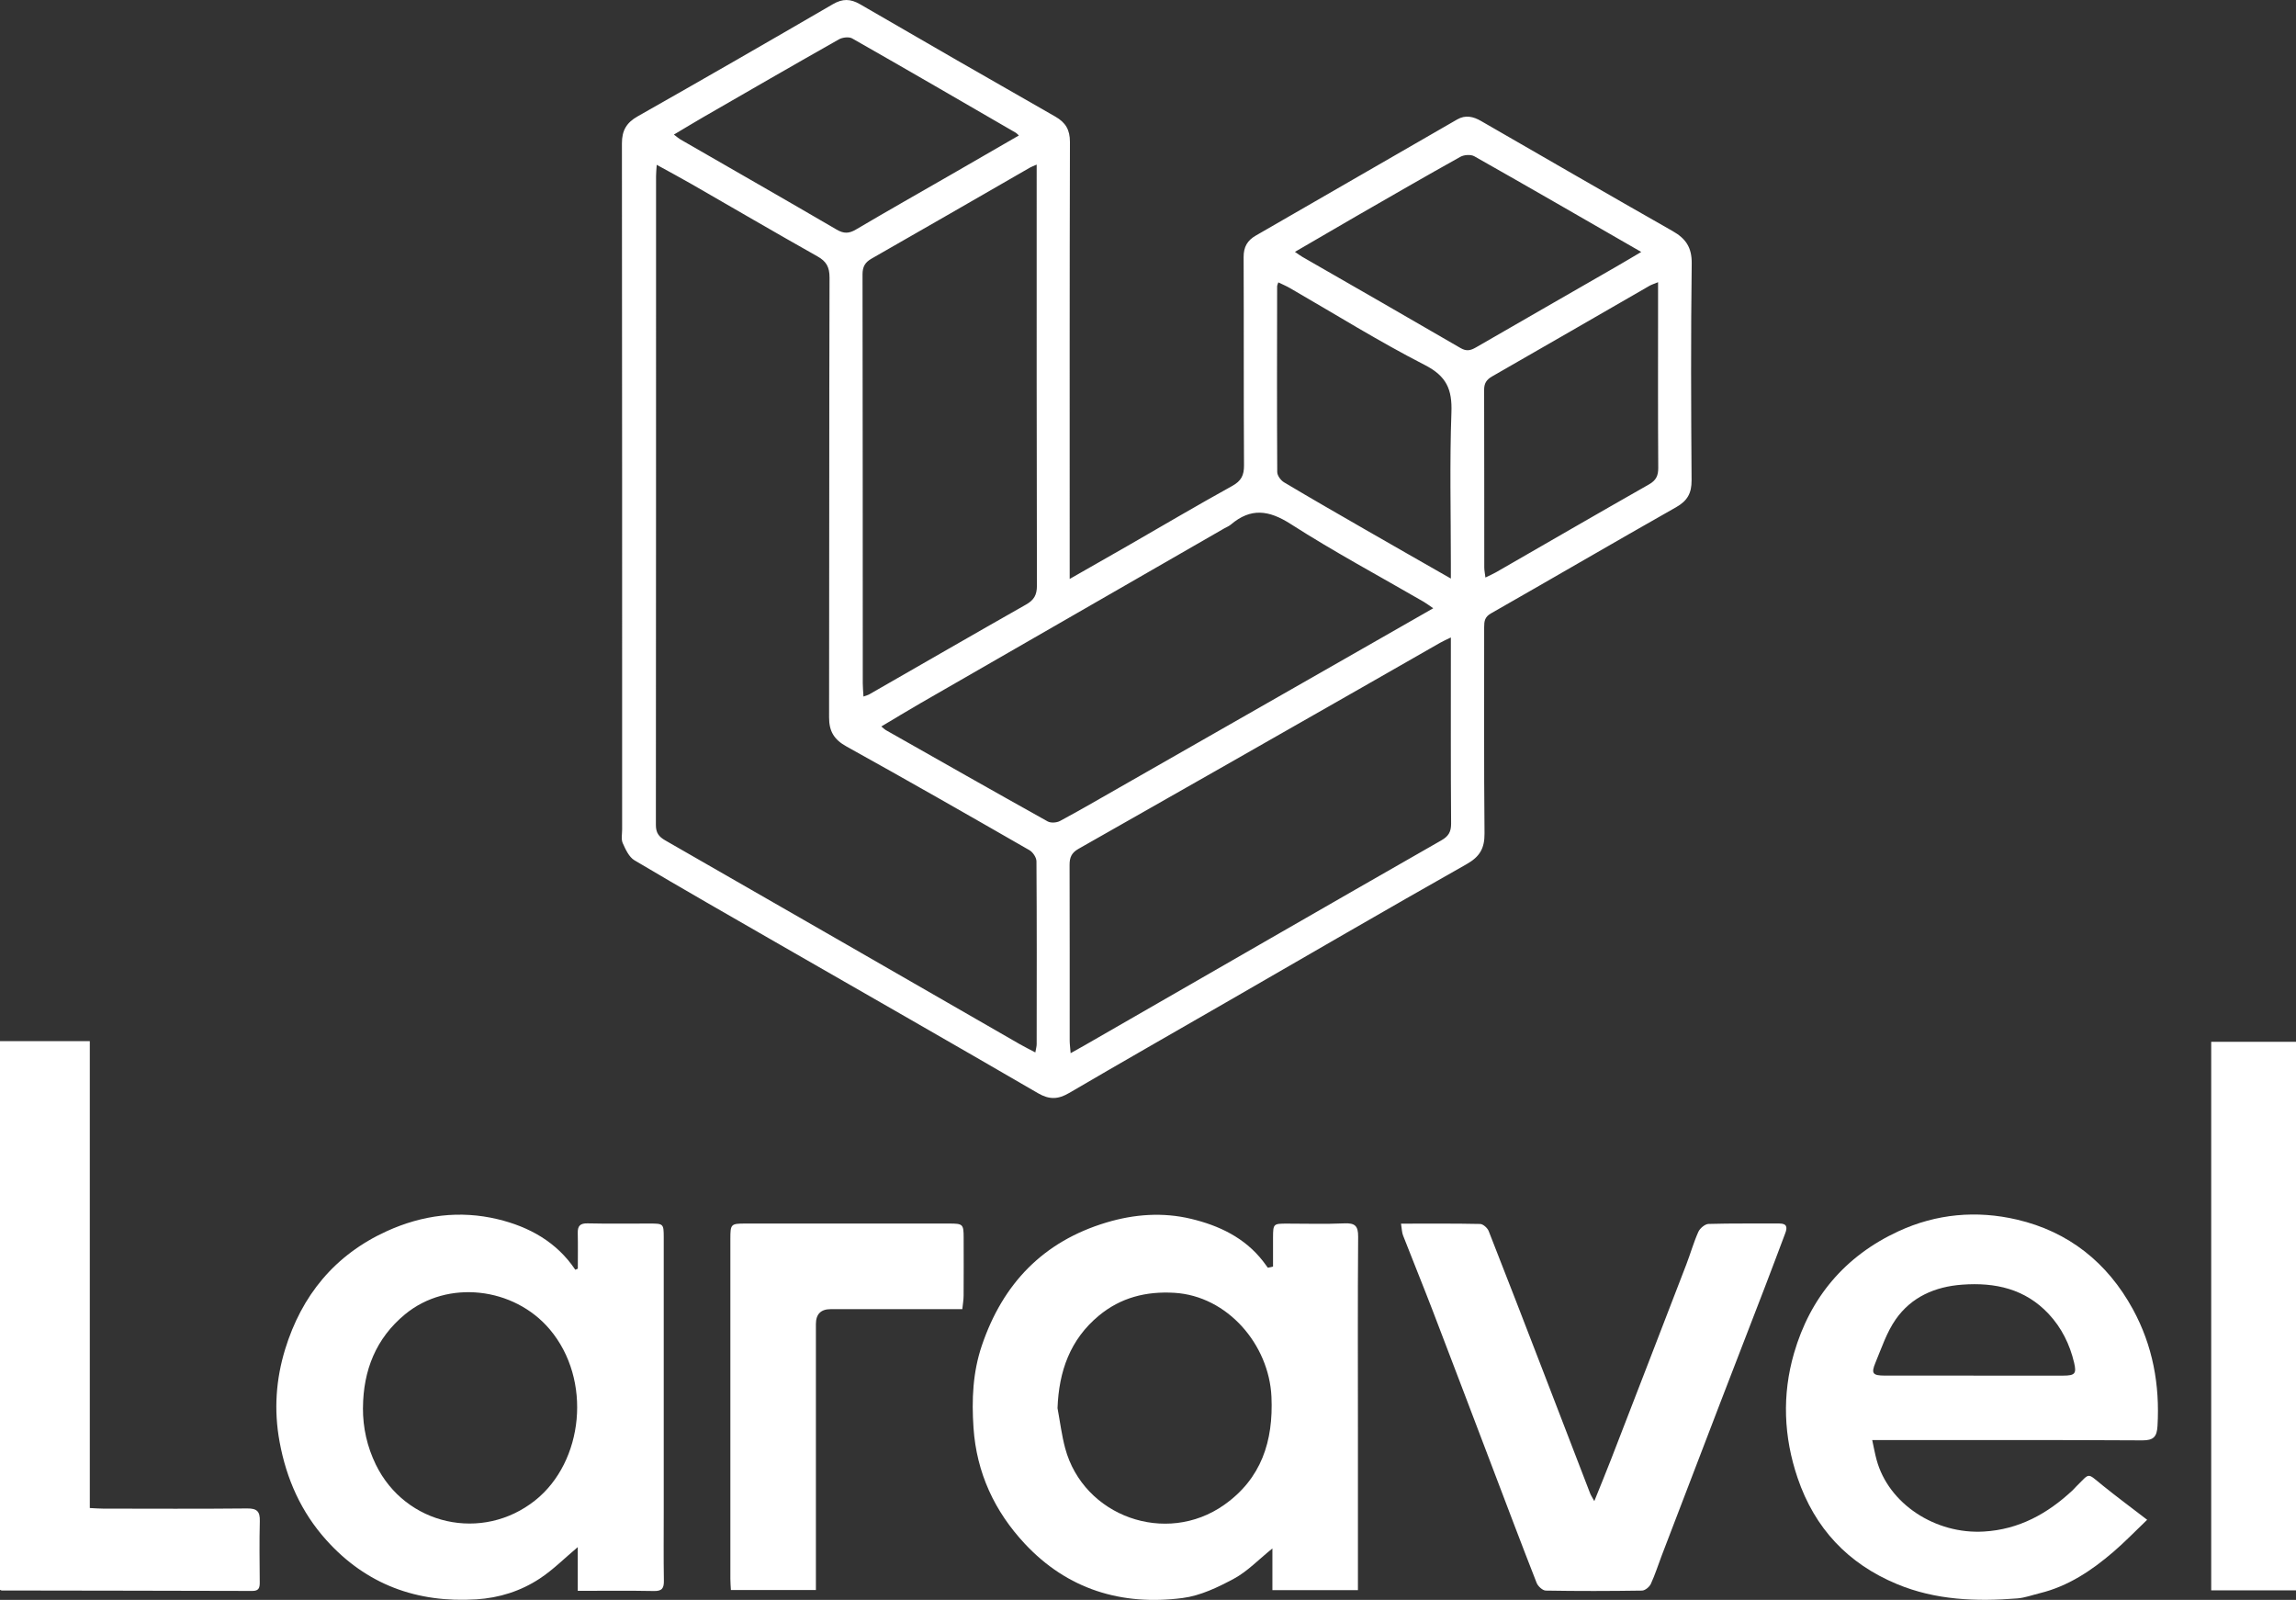
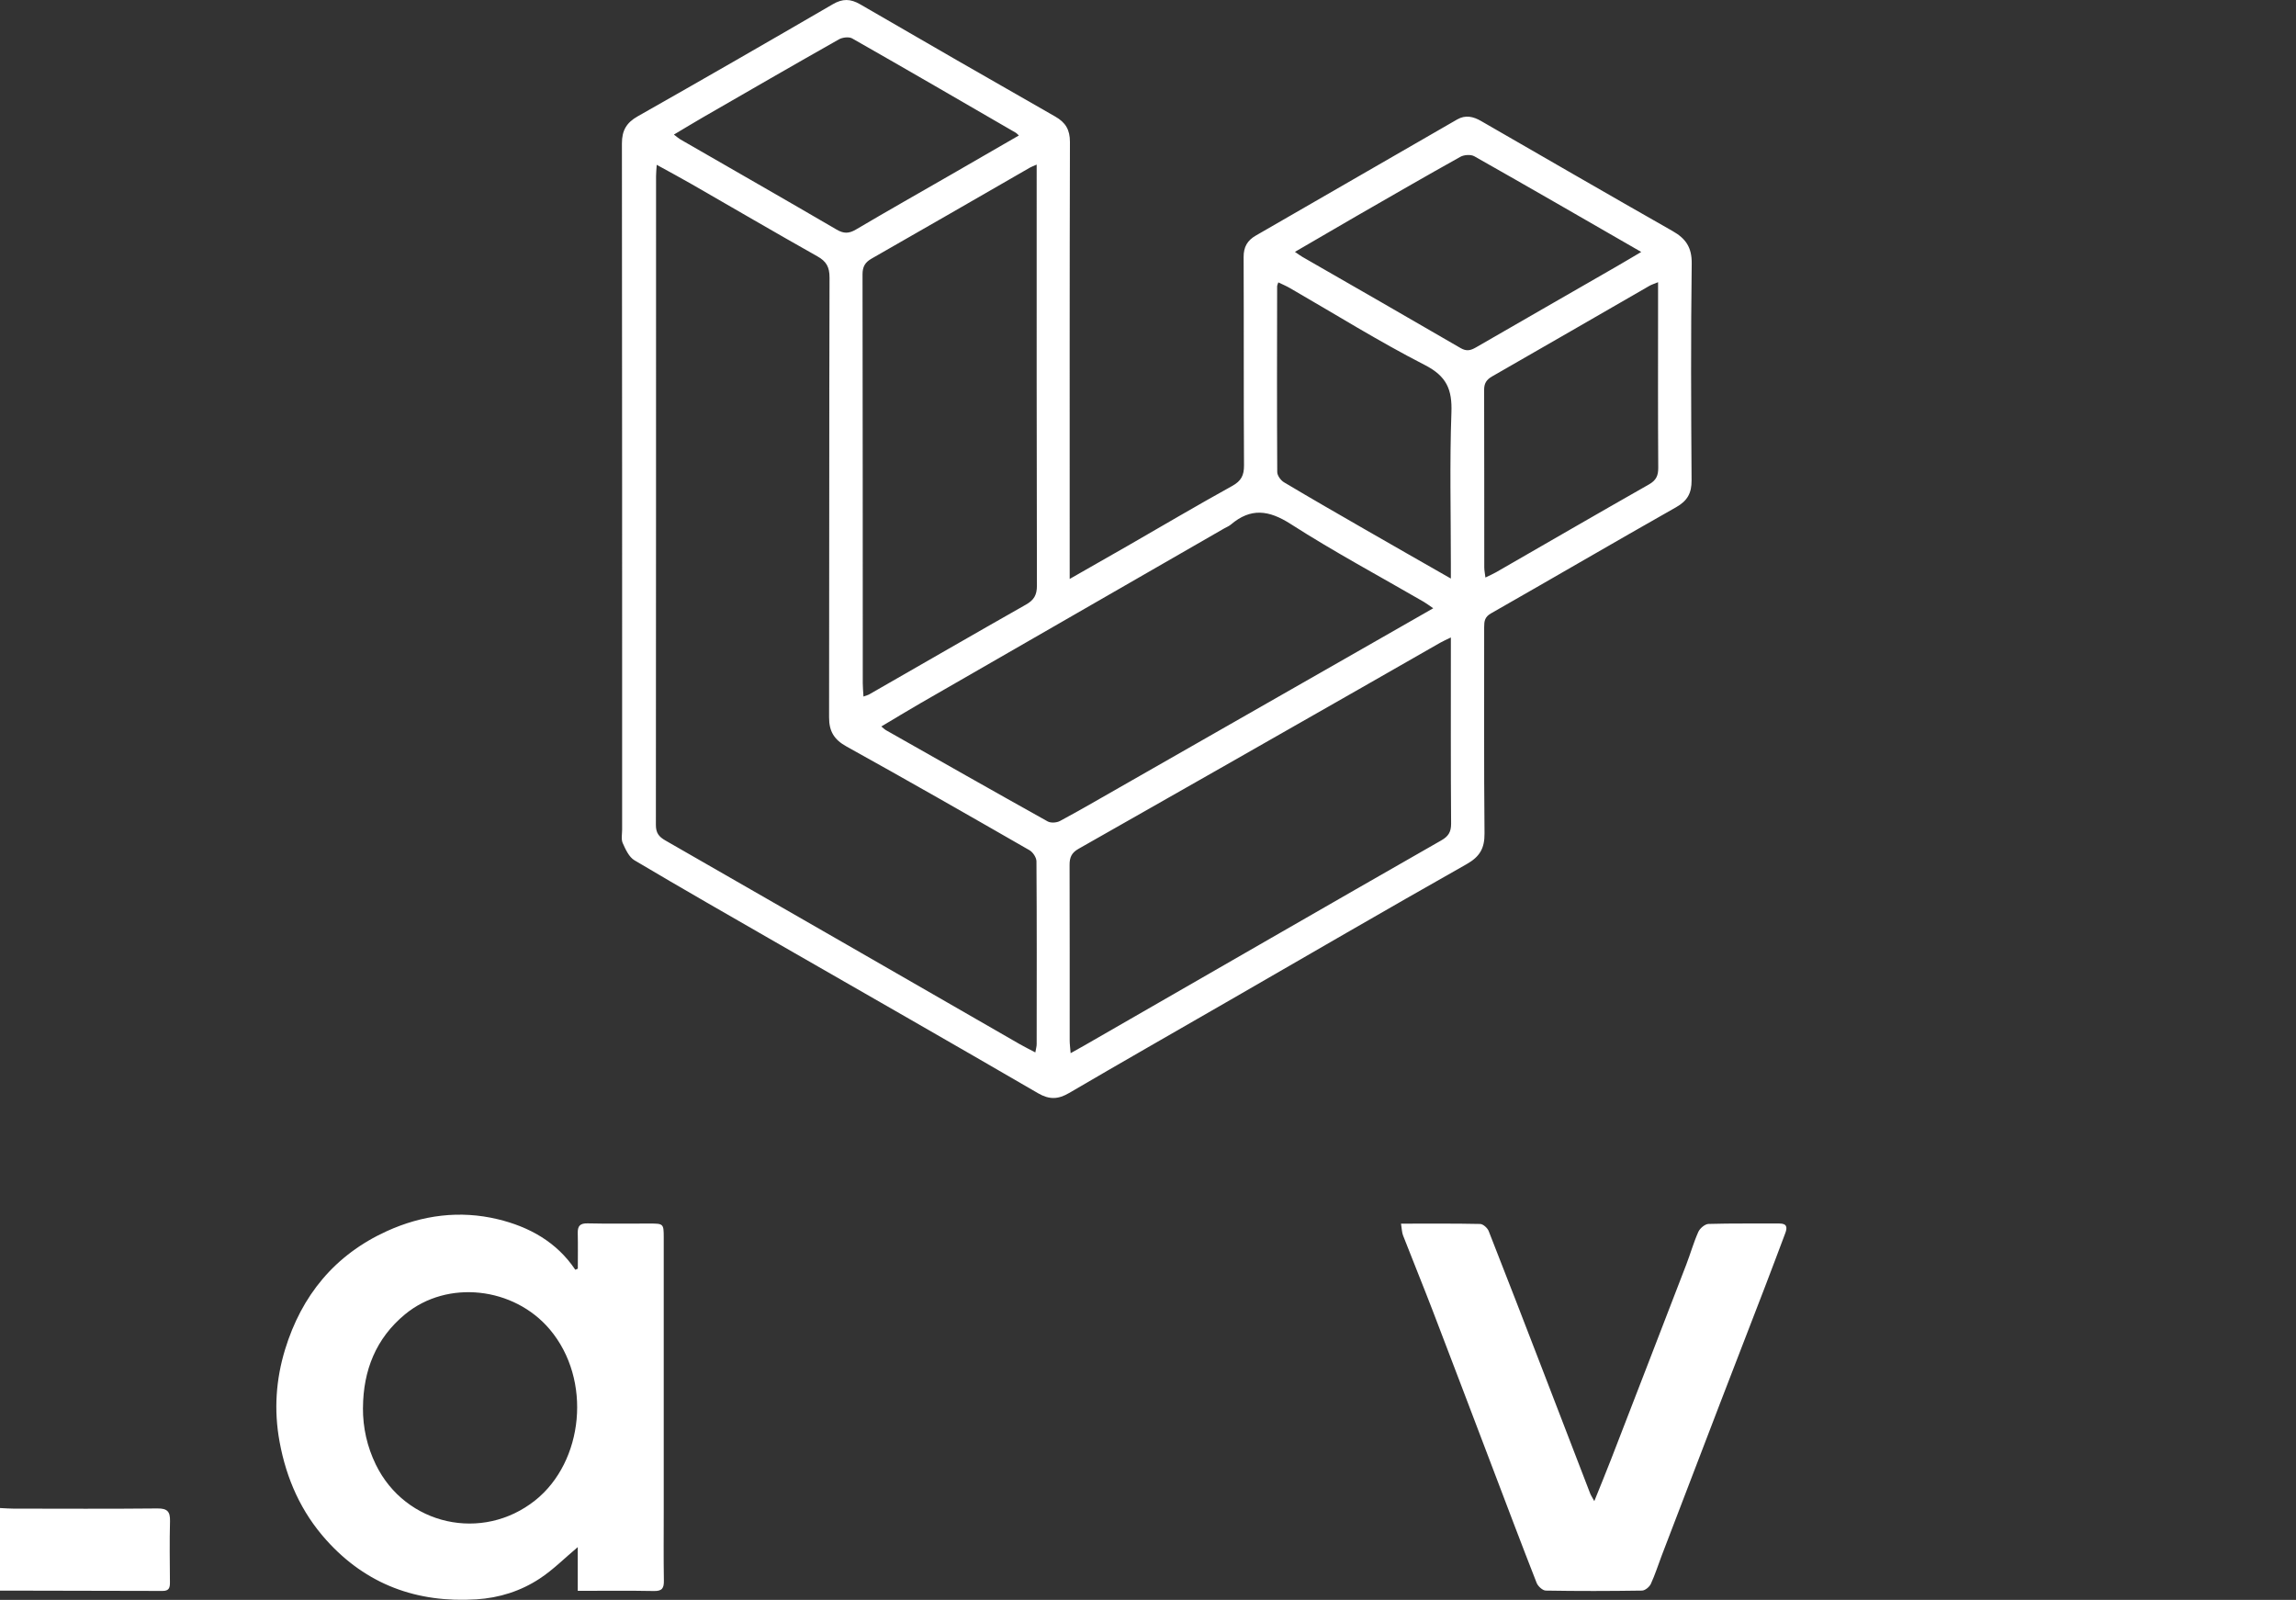
<svg xmlns="http://www.w3.org/2000/svg" id="Layer_2" data-name="Layer 2" viewBox="0 0 655 456.37">
  <rect x="0" y="0" width="655" height="456.37" fill="#333333" stroke="none" />
  <defs>
    <style>
      .cls-1 {
        fill: #fff;
        stroke-width: 0px;
      }
    </style>
  </defs>
  <g id="Layer_1-2" data-name="Layer 1">
    <path class="cls-1" d="M305.17,165.14c6.01-3.43,11.15-6.34,16.27-9.29,10.02-5.76,19.97-11.64,30.08-17.23,2.58-1.43,3.39-3.02,3.37-5.89-.12-19.8-.02-39.61-.11-59.41-.01-2.89,1.07-4.74,3.47-6.12,19.16-11.02,38.3-22.07,57.44-33.12,2.39-1.38,4.63-.83,6.83.44,18.2,10.48,36.37,21.01,54.62,31.38,3.77,2.14,5.53,4.66,5.47,9.29-.27,20.6-.18,41.21-.04,61.82.03,3.67-1.19,5.85-4.42,7.68-17.66,10-35.18,20.24-52.82,30.29-1.78,1.01-1.93,2.25-1.93,3.93.03,19.6-.09,39.21.1,58.81.04,4.25-1.33,6.65-5.12,8.79-22.92,12.95-45.67,26.2-68.49,39.35-14.97,8.63-29.98,17.19-44.89,25.92-3.12,1.83-5.63,1.95-8.88.06-24.49-14.24-49.1-28.28-73.67-42.4-13.85-7.96-27.72-15.89-41.45-24.04-1.56-.92-2.54-3.11-3.35-4.9-.49-1.1-.17-2.57-.17-3.88,0-65.24.01-130.48-.06-195.72,0-3.66,1.29-5.9,4.49-7.71,18.62-10.55,37.18-21.23,55.68-31.99,2.8-1.63,5.04-1.57,7.8.03,18.5,10.75,37.06,21.41,55.65,32.02,2.93,1.67,4.2,3.75,4.19,7.25-.11,40.01-.07,80.02-.07,120.03,0,1.26,0,2.52,0,4.62ZM187.35,47.01c-.09,1.43-.19,2.31-.19,3.19,0,61.71,0,123.42-.05,185.13,0,2.24.83,3.34,2.7,4.41,33.73,19.33,67.42,38.74,101.12,58.12,1.36.78,2.77,1.47,4.43,2.35.17-1.05.38-1.7.38-2.35.02-17.39.06-34.77-.06-52.16,0-1.09-1.02-2.62-2-3.18-17.33-9.95-34.68-19.88-52.17-29.57-3.56-1.97-5-4.33-4.99-8.33.08-41.81,0-83.62.13-125.43,0-3.05-.91-4.64-3.5-6.09-11.99-6.74-23.87-13.7-35.8-20.55-3.18-1.83-6.42-3.56-9.99-5.53ZM413.9,181.84c-1.31.64-2.2,1.02-3.04,1.5-7.51,4.28-15,8.59-22.51,12.87-26.89,15.33-53.76,30.67-80.69,45.93-1.96,1.11-2.54,2.45-2.53,4.58.06,16.69.02,33.37.03,50.06,0,1.04.15,2.08.27,3.64,1.63-.91,2.74-1.53,3.85-2.16,17.77-10.22,35.53-20.45,53.31-30.67,16.2-9.31,32.39-18.63,48.62-27.89,1.94-1.11,2.77-2.35,2.76-4.72-.12-16.59-.07-33.17-.07-49.76,0-.98,0-1.95,0-3.38ZM408.87,173.51c-1.24-.85-1.94-1.39-2.69-1.83-12.69-7.35-25.64-14.29-37.97-22.2-6.27-4.02-11.42-4.66-17.09.17-.53.45-1.21.7-1.82,1.05-28.91,16.63-57.82,33.25-86.72,49.9-3.68,2.12-7.31,4.34-11.16,6.63.65.53.92.82,1.26,1.02,15.38,8.72,30.75,17.45,46.19,26.06.89.5,2.57.39,3.52-.12,5.66-3.04,11.22-6.28,16.8-9.46,23.11-13.19,46.22-26.39,69.33-39.59,6.61-3.78,13.23-7.56,20.35-11.63ZM295.75,46.95c-1.03.45-1.49.61-1.91.85-15.06,8.66-30.09,17.36-45.18,25.96-1.89,1.08-2.6,2.32-2.6,4.52.07,38.88.05,77.75.07,116.63,0,1.16.12,2.32.2,3.78.81-.3,1.28-.41,1.68-.64,14.9-8.54,29.76-17.13,44.7-25.6,2.26-1.28,3.11-2.73,3.1-5.4-.1-38.88-.07-77.75-.07-116.63,0-.99,0-1.98,0-3.47ZM290.66,38.64c-.53-.48-.66-.64-.82-.74-15.56-9.01-31.1-18.05-46.73-26.94-.94-.53-2.79-.3-3.81.28-12.94,7.32-25.82,14.76-38.7,22.19-2.72,1.57-5.4,3.21-8.35,4.96.86.64,1.3,1.05,1.8,1.35,14.89,8.58,29.8,17.1,44.64,25.76,2,1.17,3.49,1.16,5.48-.02,9.08-5.36,18.27-10.56,27.41-15.82,6.26-3.6,12.51-7.22,19.07-11.01ZM369.41,71.84c1,.68,1.54,1.1,2.12,1.43,15.06,8.66,30.14,17.29,45.15,26.02,1.7.99,2.87.68,4.38-.19,13.29-7.68,26.61-15.31,39.91-22.97,2.29-1.31,4.54-2.68,7.24-4.26-16.26-9.36-31.89-18.4-47.61-27.29-1.01-.57-2.94-.44-4,.16-9.99,5.57-19.9,11.3-29.82,17.01-5.64,3.25-11.26,6.54-17.37,10.1ZM473.01,80.5c-1.19.49-1.86.69-2.45,1.03-14.97,8.62-29.93,17.28-44.92,25.86-1.58.91-2.26,1.97-2.25,3.82.05,16.88.02,33.76.04,50.64,0,.84.19,1.68.33,2.89,1.28-.63,2.19-1.02,3.03-1.5,14.54-8.36,29.04-16.78,43.63-25.06,2.05-1.17,2.66-2.5,2.64-4.77-.1-15.07-.05-30.14-.05-45.22v-7.69ZM413.9,165.04c0-1.9,0-3.1,0-4.29,0-14.37-.36-28.75.16-43.1.24-6.56-1.38-10.35-7.59-13.53-13.12-6.72-25.67-14.56-38.46-21.93-1.05-.61-2.18-1.08-3.33-1.64-.22.67-.34.86-.34,1.05-.03,17.68-.07,35.37.03,53.05,0,1,1.01,2.38,1.94,2.93,7.68,4.58,15.43,9.03,23.18,13.49,7.9,4.55,15.83,9.06,24.42,13.97Z" />
    <path class="cls-1" d="M164.84,361.91c0-3.39.06-6.78-.02-10.17-.05-2.04.67-2.82,2.82-2.77,5.93.14,11.86.04,17.79.05,3.82,0,3.91.09,3.92,3.87,0,26.13,0,52.25,0,78.38,0,6.53-.07,13.06.04,19.59.04,2.15-.48,3.03-2.84,2.98-7.11-.14-14.21-.05-21.73-.05v-12.47c-3.76,3.16-7.05,6.48-10.87,8.99-5.4,3.55-11.52,5.5-18.05,5.91-16.92,1.06-31.4-4.2-42.81-16.91-7.17-7.99-11.37-17.38-13.33-28.03-1.67-9.05-1.04-17.82,1.58-26.38,4.71-15.35,14.14-26.93,28.99-33.7,10.18-4.64,20.89-6.01,31.69-3.41,8.85,2.13,16.77,6.44,22.1,14.41l.71-.3ZM103.54,401.56c-.03,5.71,1.2,11.13,3.67,16.21,8.46,17.36,30.42,22.2,45.47,10.21,13.79-10.98,16.33-34.38,4.14-48.79-10.21-12.06-29.15-14.28-41.27-4.28-8.31,6.85-11.93,16-12,26.65Z" />
-     <path class="cls-1" d="M363.17,361.28c0-2.74-.01-5.49,0-8.23.03-3.98.06-4.01,4.06-4.01,5.43,0,10.87.17,16.28-.07,3-.13,3.97.68,3.94,3.81-.14,18.19-.06,36.38-.06,54.57,0,14.17,0,28.34,0,42.51,0,1.18,0,2.36,0,3.74h-24.4v-11.9c-3.97,3.19-7.1,6.53-10.93,8.6-4.58,2.47-9.62,4.89-14.69,5.54-17.39,2.25-32.85-2.45-45.02-15.49-8.62-9.24-13.76-20.21-14.63-33.08-.54-8.01-.21-15.82,2.38-23.45,5.98-17.65,17.49-29.7,35.58-35.11,7.95-2.38,16.05-2.96,24.09-1.04,7.97,1.91,15.27,5.34,20.52,12.06.48.62.94,1.26,1.41,1.9.49-.11.97-.22,1.46-.33ZM301.69,401.68c.71,3.81,1.18,7.69,2.18,11.43,5.24,19.45,28.74,27.87,45.33,16.18,10.64-7.49,14.09-18.19,13.52-30.84-.67-14.88-12.53-28.77-27.7-29.67-8.09-.48-15.31,1.36-21.53,6.51-8.21,6.8-11.42,15.87-11.8,26.39Z" />
-     <path class="cls-1" d="M612.53,433.53c-3.36,3.21-6.38,6.36-9.67,9.18-6.18,5.3-12.87,9.78-20.94,11.75-2.14.52-4.25,1.32-6.42,1.49-11.7.93-23.29.51-34.32-4.08-14-5.81-23.49-15.93-28.36-30.28-3.99-11.73-4.46-23.73-1.03-35.56,4.62-15.96,14.57-27.76,29.78-34.8,10.85-5.02,22.33-6.02,33.81-3.34,14.75,3.44,25.82,12.26,33.09,25.58,5.66,10.37,7.71,21.54,7.02,33.31-.18,3.05-1.12,4.1-4.32,4.09-24.13-.14-48.27-.08-72.4-.09-1.29,0-2.59,0-4.67,0,.47,2.14.78,3.91,1.25,5.63,3.42,12.63,16.83,21.28,30.59,20.47,10.02-.58,18.17-5.08,25.33-11.77.37-.34.68-.74,1.04-1.09,4.02-3.94,2.92-4.02,7.49-.33,3.96,3.2,8.05,6.23,12.72,9.82ZM562.97,392.38v.02c8.55,0,17.09.02,25.64,0,3.33-.01,3.82-.56,3.09-3.69-1.24-5.24-3.58-9.98-7.27-13.92-6.7-7.15-15.26-9.03-24.64-8.34-7.76.56-14.5,3.5-18.98,9.9-2.57,3.67-4.03,8.15-5.78,12.35-1.29,3.09-.78,3.68,2.6,3.69,8.45.02,16.89,0,25.34,0Z" />
-     <path class="cls-1" d="M0,296.99h25.62v133.18c1.52.07,2.69.17,3.85.17,13.68.01,27.36.09,41.04-.05,2.84-.03,3.68.89,3.61,3.61-.15,5.83-.06,11.66-.02,17.49.01,1.52-.25,2.44-2.12,2.43-23.83-.07-47.67-.09-71.5-.13-.09,0-.18-.07-.48-.18v-156.52Z" />
+     <path class="cls-1" d="M0,296.99v133.18c1.52.07,2.69.17,3.85.17,13.68.01,27.36.09,41.04-.05,2.84-.03,3.68.89,3.61,3.61-.15,5.83-.06,11.66-.02,17.49.01,1.52-.25,2.44-2.12,2.43-23.83-.07-47.67-.09-71.5-.13-.09,0-.18-.07-.48-.18v-156.52Z" />
    <path class="cls-1" d="M399.7,349.05c7.91,0,15.23-.07,22.56.09.84.02,2.08,1.13,2.43,2.02,5.27,13.37,10.43,26.79,15.61,40.2,4.45,11.54,8.88,23.09,13.33,34.63.21.54.55,1.04,1.19,2.21,1.75-4.36,3.33-8.17,4.82-12.02,7.16-18.49,14.31-36.98,21.43-55.49,1.19-3.09,2.08-6.29,3.43-9.3.46-1.02,1.89-2.23,2.91-2.26,6.73-.2,13.47-.08,20.21-.12,2.18-.01,2.3,1.12,1.69,2.73-1.93,5.13-3.85,10.27-5.82,15.39-4.23,11-8.5,21.97-12.72,32.97-5.58,14.53-11.15,29.07-16.71,43.61-1.03,2.7-1.9,5.48-3.11,8.1-.4.87-1.64,1.89-2.52,1.91-9.15.14-18.3.16-27.45,0-.91-.02-2.25-1.25-2.62-2.22-4.26-10.86-8.37-21.77-12.52-32.68-5.71-15-11.39-30.01-17.14-44.99-2.75-7.16-5.66-14.27-8.44-21.42-.34-.88-.34-1.89-.58-3.35Z" />
-     <path class="cls-1" d="M655,453.65h-24.19v-156.47h24.19v156.47Z" />
-     <path class="cls-1" d="M274.51,373.44c-12.81,0-25.17,0-37.53,0q-4.22,0-4.22,4.26c0,23.92,0,47.83,0,71.75,0,1.29,0,2.58,0,4.11h-24.25c-.05-1.04-.15-2.1-.15-3.16,0-32.36,0-64.71,0-97.07,0-4.13.17-4.3,4.18-4.31,19.4,0,38.81,0,58.21,0,3.95,0,4.15.18,4.16,4,.02,5.53.02,11.05-.01,16.58,0,1.18-.22,2.35-.37,3.82Z" />
  </g>
</svg>